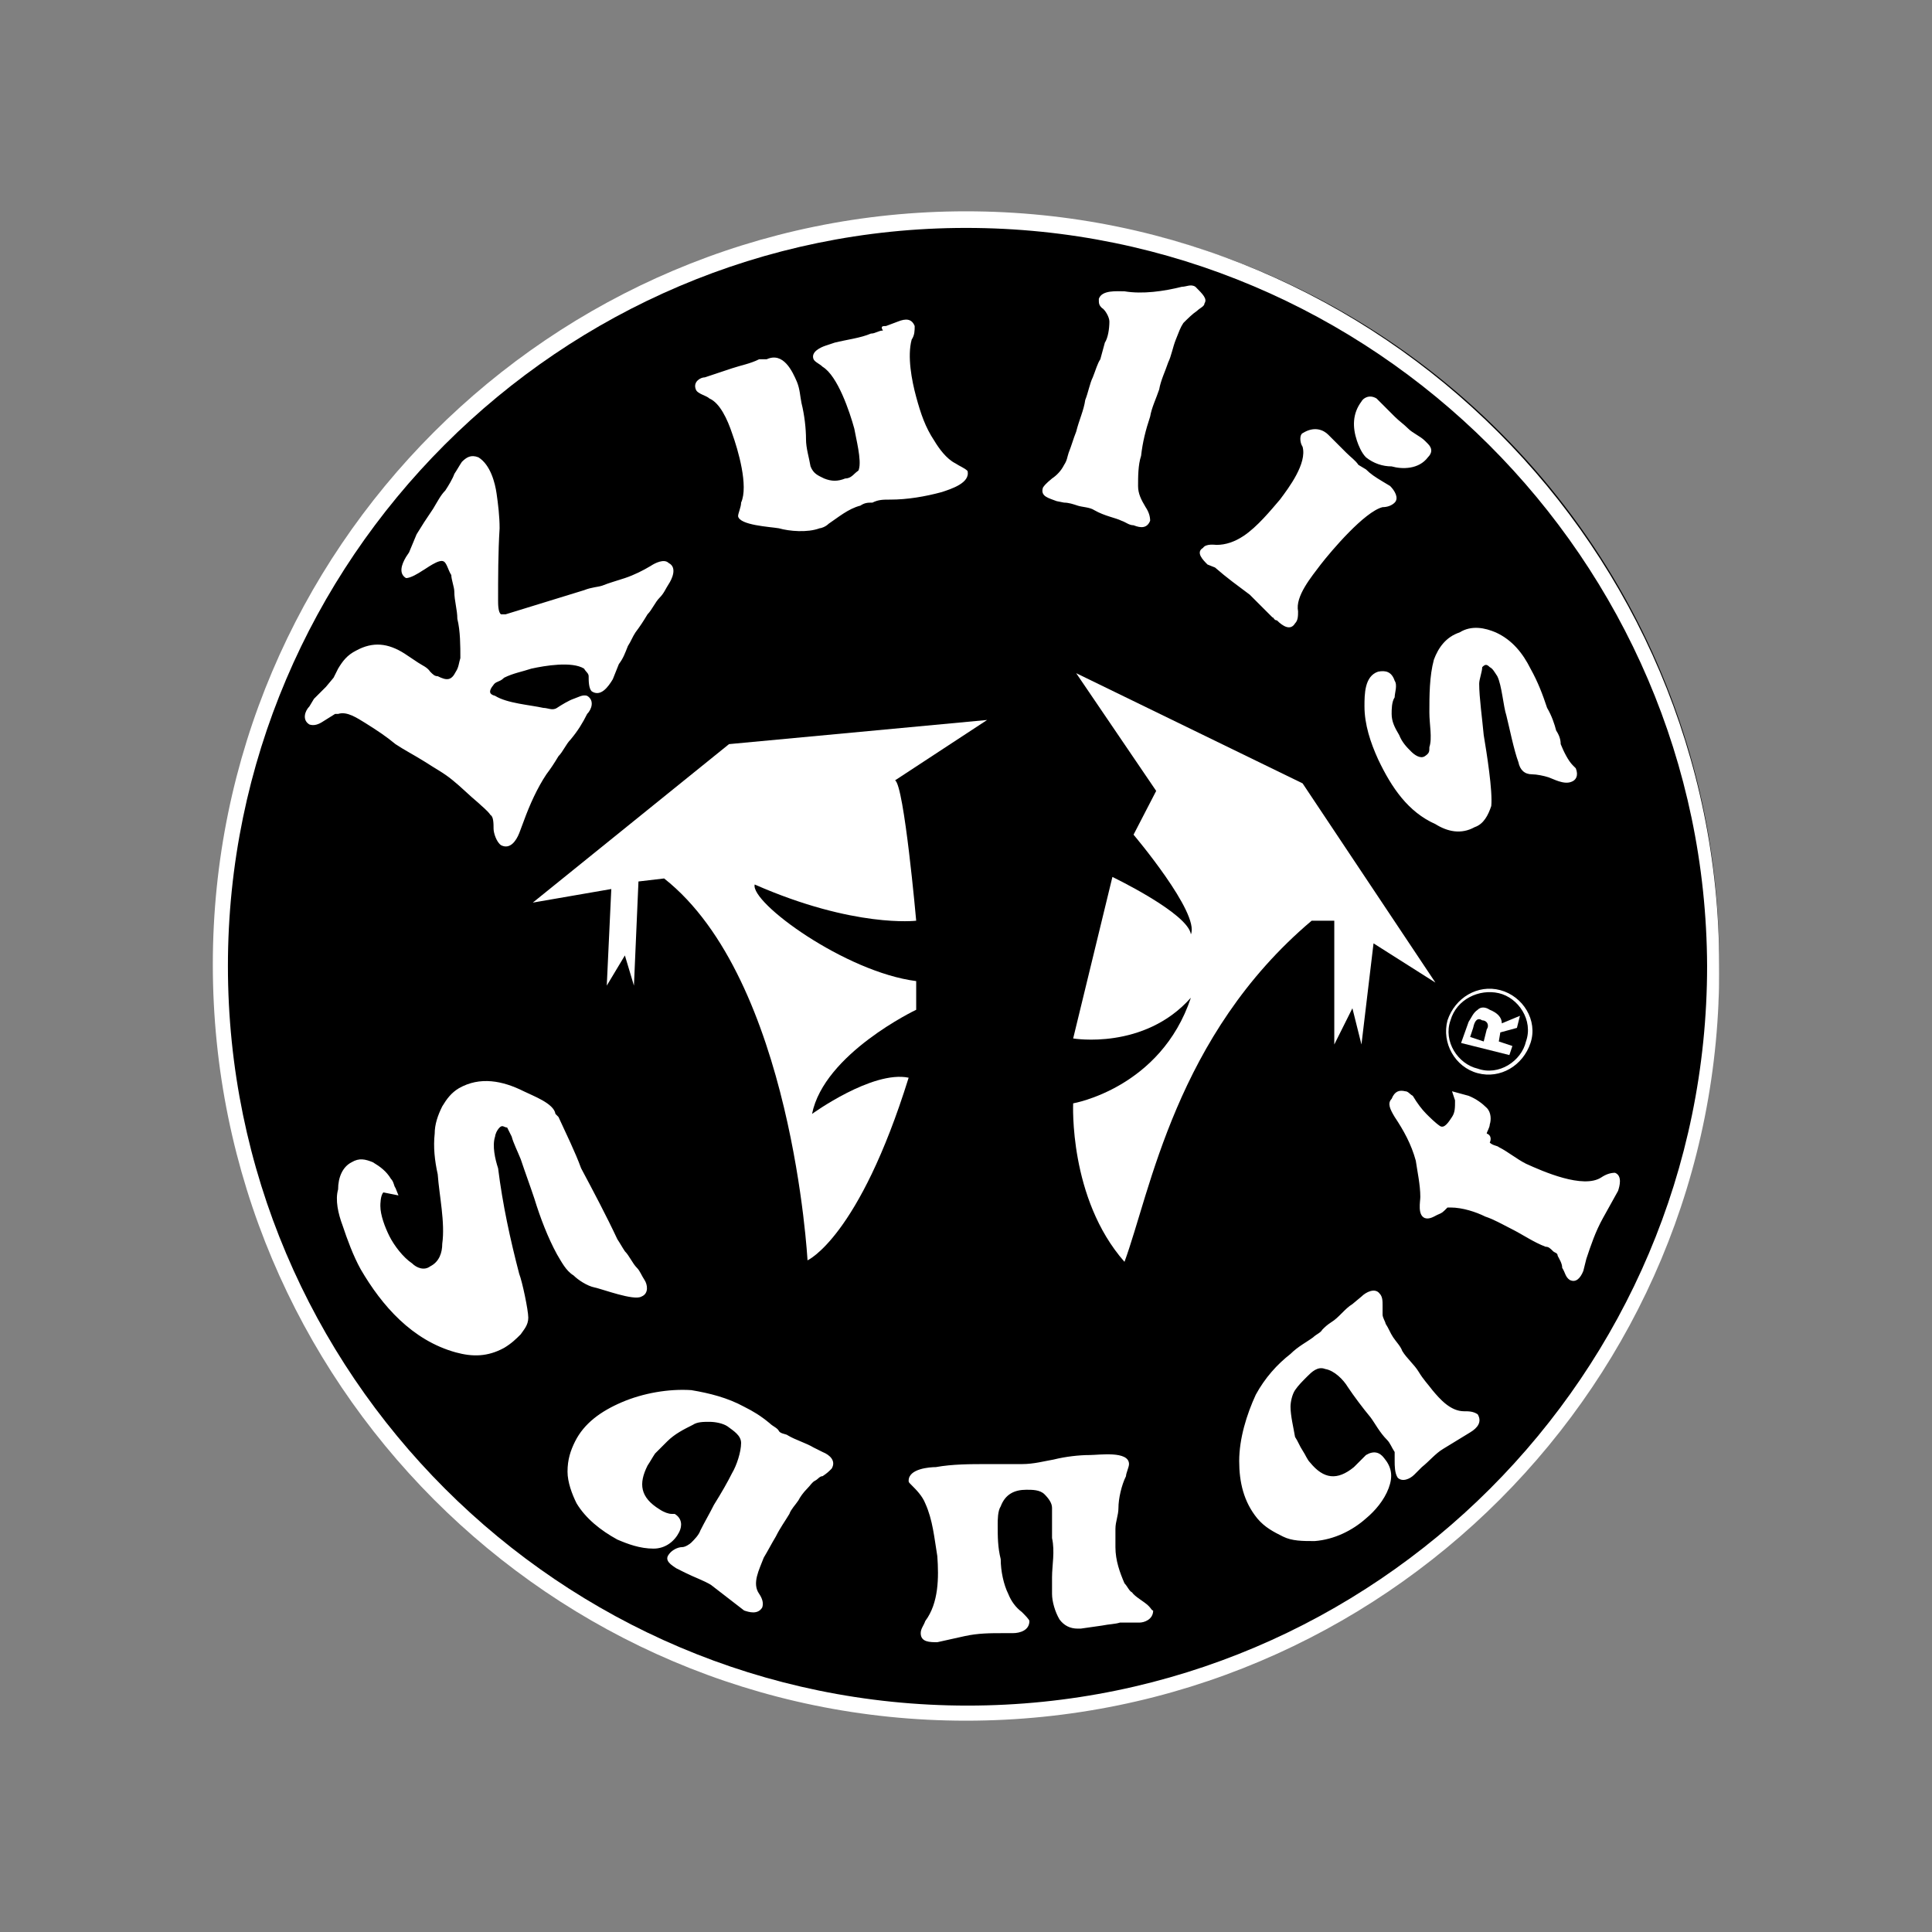
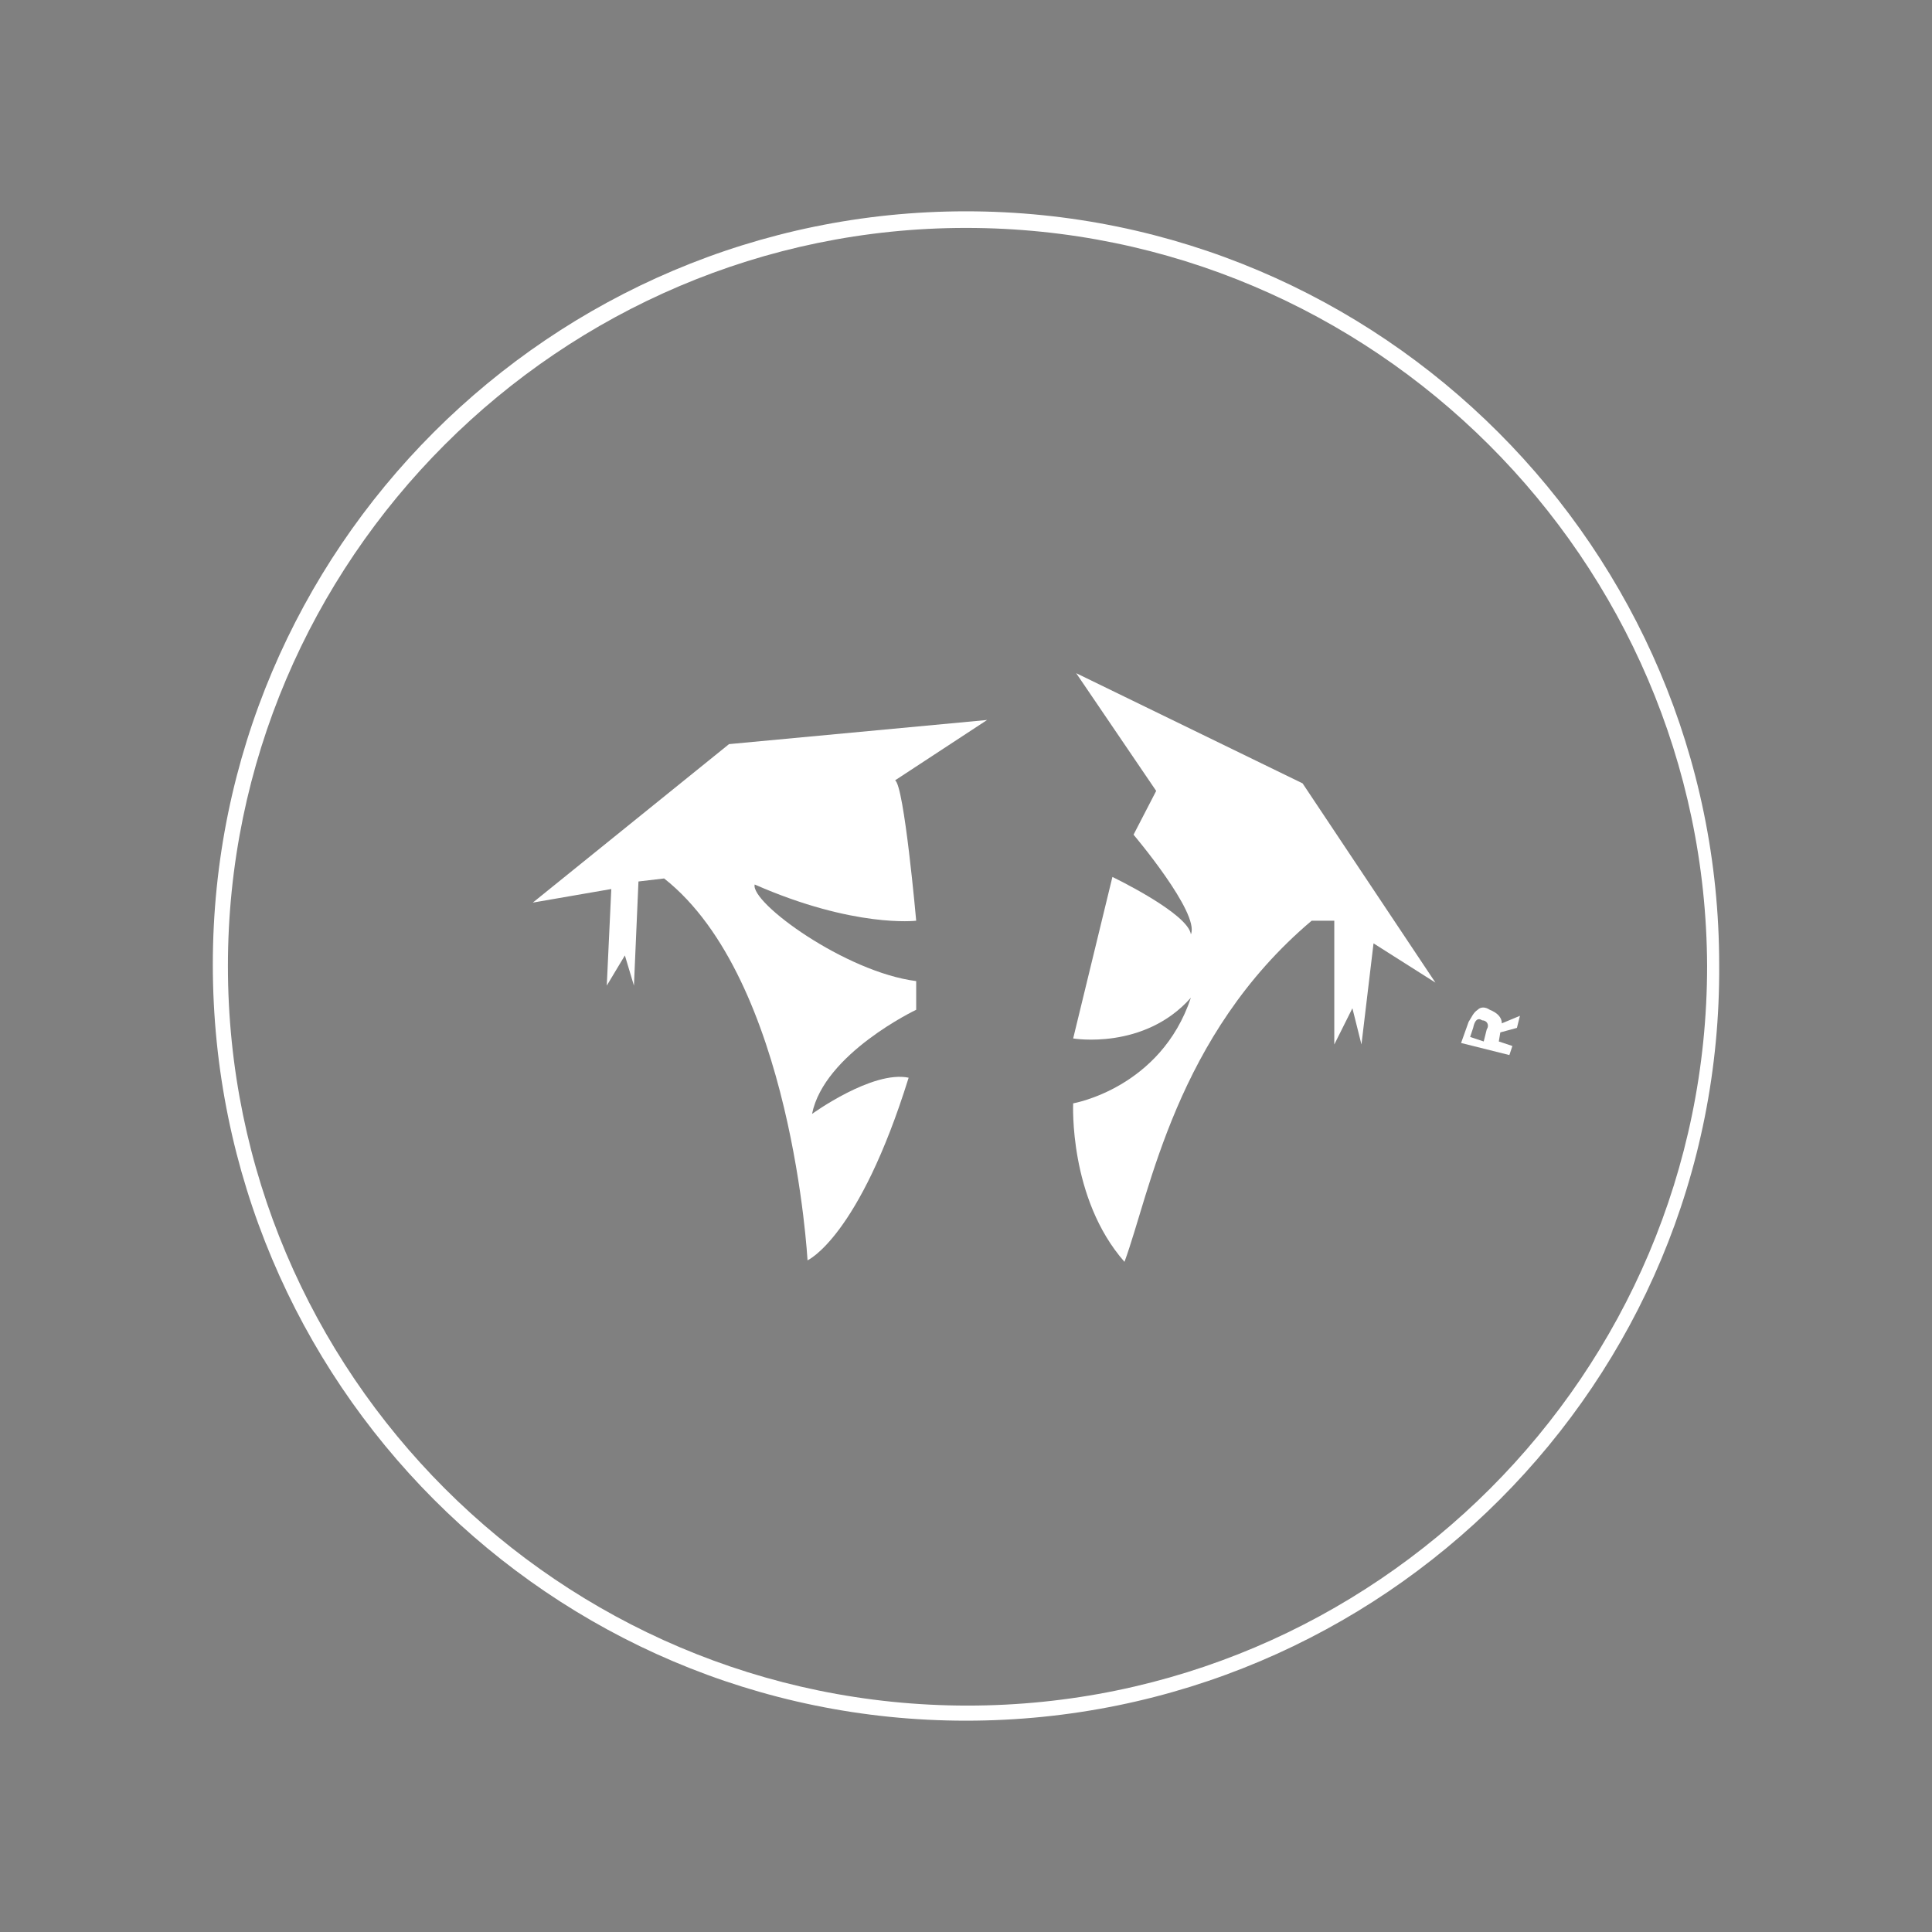
<svg xmlns="http://www.w3.org/2000/svg" version="1.1" id="Layer_1" x="0px" y="0px" viewBox="0 0 128 128" style="enable-background:new 0 0 128 128;" xml:space="preserve">
  <rect x="0" y="0" width="128" height="128" fill="#808080" stroke="none" />
  <style type="text/css">
	.st0{fill-rule:evenodd;clip-rule:evenodd;}
	.st1{fill:#FFFFFF;}
	.st2{fill-rule:evenodd;clip-rule:evenodd;fill:#FFFFFF;}
</style>
  <g>
-     <ellipse class="st0" cx="64.3" cy="63.7" rx="49.6" ry="49.6" />
    <g>
      <g>
        <g>
          <path class="st1" d="M64,114c-27.5,0-49.9-22.4-49.9-50.1C14.1,36.4,36.5,14,64,14s49.9,22.4,49.9,49.9      C114.1,91.6,91.6,114,64,114z M64,15.1c-26.9,0-48.9,22-48.9,48.9c0,27,22,49,49,49s49-22,49-49C113,37.1,91,15.1,64,15.1z" />
        </g>
        <g>
-           <path class="st2" d="M92.4,45.1c0.2,0.3,0,0.8,0,1.1c-0.2,0.3-0.2,0.8-0.2,1.1c0,0.5,0.2,0.9,0.5,1.4c0.2,0.5,0.5,0.8,0.8,1.1      c0.2,0.2,0.6,0.5,0.9,0.3s0.3-0.3,0.3-0.6c0.2-0.6,0-1.5,0-2.3c0-1.1,0-2.4,0.3-3.5c0.3-0.8,0.8-1.5,1.7-1.8      c0.8-0.5,1.7-0.3,2.4,0c1.1,0.5,1.8,1.4,2.3,2.4c0.5,0.9,0.8,1.7,1.1,2.6c0.3,0.5,0.5,1.1,0.6,1.5c0.2,0.3,0.3,0.6,0.3,0.9      c0.2,0.5,0.5,1.1,0.8,1.4l0.2,0.2l0,0c0.2,0.5,0,0.8-0.3,0.9c-0.5,0.2-1.2-0.2-1.5-0.3s-0.8-0.2-1.1-0.2c-0.5,0-0.8-0.3-0.9-0.8      c-0.3-0.8-0.6-2.3-0.8-3.1c-0.2-0.6-0.3-2-0.6-2.6c-0.2-0.3-0.3-0.5-0.5-0.6c-0.2-0.2-0.3-0.2-0.5,0c0,0.3-0.2,0.8-0.2,1.1      c0,0.9,0.2,2.3,0.3,3.4c0.2,1.2,0.6,3.7,0.5,4.7c-0.2,0.6-0.5,1.2-1.1,1.4c-0.9,0.5-1.8,0.3-2.6-0.2c-1.8-0.8-2.9-2.4-3.8-4.3      c-0.5-1.1-0.9-2.3-0.9-3.5c0-0.8,0-2,0.9-2.3C91.8,44.4,92.2,44.5,92.4,45.1 M91.2,26.4l0.6,0.6c0.2,0.2,0.5,0.5,0.6,0.6      c0.3,0.3,0.6,0.5,0.9,0.8c0.3,0.3,0.8,0.5,1.1,0.8l0.2,0.2c0.3,0.3,0.3,0.6,0,0.9c-0.6,0.8-1.7,0.8-2.4,0.6      c-0.6,0-1.2-0.2-1.7-0.6c-0.3-0.3-0.5-0.8-0.6-1.1c-0.3-0.9-0.3-1.8,0.3-2.6C90.3,26.4,90.7,26.1,91.2,26.4L91.2,26.4z M88,28.8      l0.3,0.3c0.3,0.3,0.6,0.6,0.9,0.9c0.3,0.3,0.6,0.5,0.8,0.8l0.5,0.3c0.3,0.3,0.6,0.5,1.1,0.8l0.5,0.3c0.3,0.3,0.6,0.8,0.3,1.1      c-0.2,0.2-0.5,0.3-0.8,0.3c-1.2,0.3-3.4,2.9-4.1,3.8c-0.6,0.8-1.7,2.1-1.5,3.1c0,0.3,0,0.6-0.2,0.8c-0.3,0.5-0.8,0.2-1.2-0.2      c-0.2,0-0.2-0.2-0.3-0.2c-0.2-0.2-0.2-0.2-0.3-0.3c-0.5-0.5-0.8-0.8-1.2-1.2c-0.8-0.6-1.5-1.1-2.3-1.8L80,37.4      c-0.3-0.3-0.8-0.8-0.3-1.1c0.2-0.3,0.8-0.2,0.9-0.2c0.6,0,1.2-0.2,1.8-0.6c0.9-0.6,1.8-1.7,2.4-2.4c0.6-0.8,1.8-2.4,1.5-3.5      c-0.2-0.3-0.2-0.8,0-0.9l0,0l0,0C87.1,28.2,87.7,28.5,88,28.8z M72.5,33.8c-0.3-0.2-0.8-0.2-1.1-0.3s-0.6-0.2-0.9-0.2L70,33.2      c-0.5-0.2-1.1-0.3-0.9-0.9c0.2-0.3,0.5-0.5,0.6-0.6c0.3-0.2,0.6-0.5,0.8-0.9c0.2-0.3,0.2-0.5,0.3-0.8c0.2-0.5,0.3-0.9,0.5-1.4      c0.2-0.8,0.5-1.4,0.6-2.1c0.2-0.5,0.3-1.1,0.5-1.5c0.2-0.5,0.3-0.9,0.5-1.2l0.3-1.1c0.2-0.3,0.3-0.9,0.3-1.4      c0-0.3-0.3-0.8-0.5-0.9c-0.2-0.2-0.2-0.3-0.2-0.6c0.2-0.6,1.2-0.5,1.7-0.5c1.2,0.2,2.6,0,3.8-0.3c0.3,0,0.6-0.2,0.9,0      c0.5,0.5,0.8,0.8,0.6,1.1c0,0.2-0.3,0.3-0.5,0.5c-0.3,0.2-0.6,0.5-0.9,0.8c-0.2,0.3-0.3,0.6-0.5,1.1s-0.3,1.1-0.5,1.5      c-0.2,0.6-0.5,1.2-0.6,1.8c-0.2,0.6-0.5,1.2-0.6,1.8c-0.3,0.9-0.5,1.7-0.6,2.6c-0.2,0.6-0.2,1.4-0.2,2c0,0.5,0.2,0.9,0.5,1.4      c0.2,0.3,0.3,0.6,0.3,0.9l0,0l0,0c-0.2,0.5-0.6,0.5-1.1,0.3c-0.3,0-0.5-0.2-0.8-0.3C73.9,34.3,73.2,34.2,72.5,33.8z M48.9,34.2      c0-0.2,0.2-0.6,0.2-0.9c0.5-1.1-0.2-3.5-0.6-4.6c-0.3-0.9-0.8-2-1.5-2.3c-0.2-0.2-0.8-0.3-0.9-0.6l0,0l0,0      c-0.2-0.5,0.3-0.8,0.6-0.8l0.9-0.3l0.9-0.3c0.6-0.2,1.2-0.3,1.8-0.6h0.5c1.1-0.5,1.7,0.8,2,1.5c0.2,0.5,0.2,0.9,0.3,1.4      c0.2,0.8,0.3,1.7,0.3,2.4c0,0.6,0.2,1.2,0.3,1.8c0.2,0.5,0.5,0.6,0.9,0.8c0.5,0.2,0.9,0.2,1.4,0c0.3,0,0.5-0.2,0.6-0.3      c0.2-0.2,0.3-0.2,0.3-0.3c0.2-0.6-0.2-2.1-0.3-2.7c-0.3-1.1-1.1-3.5-2.1-4.1c-0.2-0.2-0.5-0.3-0.6-0.5l0,0l0,0      c-0.2-0.5,0.5-0.8,0.8-0.9l0.6-0.2c0.8-0.2,1.7-0.3,2.4-0.6c0.3,0,0.5-0.2,0.8-0.2c-0.2-0.3,0-0.3,0.2-0.3l0.8-0.3      c0.5-0.2,0.9-0.2,1.1,0.3c0,0.3,0,0.6-0.2,0.9c-0.3,1.1,0,2.7,0.3,3.8c0.3,1.1,0.6,2,1.2,2.9c0.3,0.5,0.8,1.2,1.4,1.5      c0.3,0.2,0.6,0.3,0.8,0.5l0,0l0,0c0.2,0.8-1.1,1.2-1.7,1.4c-1.1,0.3-2.3,0.5-3.4,0.5c-0.5,0-0.8,0-1.2,0.2c-0.3,0-0.5,0-0.8,0.2      c-0.8,0.2-1.5,0.8-2.1,1.2c-0.2,0.2-0.5,0.3-0.6,0.3c-0.8,0.3-2,0.2-2.7,0C51,34.9,49,34.8,48.9,34.2z M33,39.8      c0,0.2,0,0.8,0.2,0.9c0.2,0,0.3,0,0.3,0l2.6-0.8l2.6-0.8c0.5-0.2,0.9-0.2,1.2-0.3c0.5-0.2,0.9-0.3,1.5-0.5s1.2-0.5,1.7-0.8      c0.3-0.2,0.9-0.5,1.2-0.2c0.6,0.3,0.2,1.1,0,1.4s-0.3,0.6-0.6,0.9c-0.3,0.3-0.5,0.8-0.8,1.1c-0.3,0.5-0.5,0.8-0.8,1.2      c-0.2,0.3-0.3,0.6-0.5,0.9c-0.2,0.5-0.3,0.8-0.6,1.2L40.6,45c-0.3,0.5-0.8,1.2-1.4,0.8C39,45.6,39,45.1,39,44.8      c0-0.2-0.2-0.3-0.3-0.5c-0.8-0.5-2.6-0.2-3.5,0c-0.6,0.2-1.2,0.3-1.8,0.6c-0.2,0.2-0.3,0.2-0.5,0.3s-0.2,0.2-0.3,0.3      c-0.2,0.3-0.2,0.5,0.2,0.6c0.8,0.5,2.3,0.6,3.2,0.8c0.3,0,0.6,0.2,0.9,0s0.8-0.5,1.1-0.6s0.6-0.3,0.9-0.2c0.5,0.3,0.3,0.9,0,1.2      c-0.3,0.6-0.6,1.1-1.1,1.7c-0.3,0.3-0.5,0.8-0.8,1.1c-0.3,0.5-0.5,0.8-0.8,1.2c-0.6,0.9-1.1,2-1.5,3.1l-0.3,0.8      c-0.2,0.5-0.6,1.1-1.2,0.8c-0.3-0.2-0.5-0.8-0.5-1.1c0-0.3,0-0.8-0.2-0.9c-0.2-0.3-0.6-0.6-0.8-0.8c-0.6-0.5-1.2-1.1-1.7-1.5      c-0.6-0.5-1.2-0.8-1.8-1.2c-0.8-0.5-1.4-0.8-2-1.2c-0.6-0.5-1.2-0.9-2-1.4c-0.5-0.3-1.2-0.8-1.8-0.6h-0.2l-0.8,0.5      c-0.3,0.2-0.6,0.3-0.9,0.2l0,0l0,0c-0.5-0.3-0.3-0.9,0-1.2l0.3-0.5l0.8-0.8l0.5-0.6l0.3-0.6c0.3-0.5,0.6-0.9,1.2-1.2      c1.1-0.6,2.1-0.5,3.2,0.2l0.9,0.6c0.3,0.2,0.6,0.3,0.8,0.6c0.2,0.2,0.3,0.3,0.5,0.3c0.6,0.3,0.9,0.3,1.2-0.3      c0.2-0.3,0.2-0.6,0.3-0.9c0-0.8,0-1.8-0.2-2.6c0-0.6-0.2-1.2-0.2-1.8c0-0.3-0.2-0.8-0.2-1.1c-0.2-0.3-0.3-0.8-0.5-0.9      c-0.3-0.2-1.2,0.5-1.4,0.6c-0.3,0.2-0.8,0.5-1.1,0.5l0,0l0,0c-0.5-0.3-0.3-0.9,0-1.4l0.2-0.3l0.5-1.2l0.5-0.8l0.6-0.9      c0.3-0.5,0.5-0.9,0.8-1.2c0.2-0.3,0.5-0.8,0.6-1.1c0.2-0.3,0.3-0.5,0.5-0.8c0.3-0.3,0.6-0.5,1.1-0.3c0.8,0.5,1.1,1.7,1.2,2.4      s0.2,1.5,0.2,2.3C33,36.6,33,38.3,33,39.8z" />
          <g>
-             <path class="st2" d="M98.7,75.7c0.2,0.2,0.5,0.2,0.6,0.3c0.6,0.3,1.2,0.8,1.8,1.1c1.1,0.5,3.8,1.7,5,0.9       c0.3-0.2,0.6-0.3,0.9-0.3l0,0l0,0c0.5,0.2,0.3,0.9,0.2,1.2l-0.5,0.9l-0.5,0.9c-0.5,0.9-0.8,1.8-1.1,2.7l-0.2,0.8       c-0.2,0.5-0.5,0.8-0.9,0.6c-0.3-0.2-0.3-0.5-0.5-0.8c0-0.3-0.2-0.6-0.3-0.8c0-0.2-0.2-0.2-0.3-0.3c-0.2-0.2-0.3-0.3-0.5-0.3       c-0.8-0.3-1.5-0.8-2.3-1.2c-0.6-0.3-1.1-0.6-1.7-0.8c-0.6-0.3-1.5-0.6-2.3-0.6h-0.2l-0.2,0.2c-0.2,0.2-0.3,0.2-0.5,0.3       s-0.5,0.3-0.8,0.2c-0.5-0.2-0.3-1.1-0.3-1.4c0-0.8-0.2-1.7-0.3-2.4c-0.3-1.1-0.8-2-1.4-2.9c-0.3-0.5-0.5-0.9-0.2-1.2       c0.2-0.5,0.5-0.6,0.9-0.5c0.2,0,0.3,0.2,0.5,0.3c0.3,0.5,0.6,0.9,0.9,1.2c0.2,0.2,0.6,0.6,0.9,0.8c0.3,0.2,0.6-0.3,0.8-0.6       c0.2-0.3,0.2-0.6,0.2-1.1l-0.2-0.6l1.1,0.3c0.5,0.2,0.9,0.5,1.2,0.8c0.3,0.3,0.3,0.8,0.2,1.1c0,0.2-0.2,0.5-0.2,0.6       C98.8,75.2,98.8,75.5,98.7,75.7 M95.6,96c-0.5,0.3-0.9,0.8-1.4,1.2l-0.5,0.5c-0.3,0.3-0.8,0.5-1.1,0.2       c-0.2-0.3-0.2-0.8-0.2-1.1c0-0.2,0-0.5,0-0.6c-0.2-0.3-0.3-0.6-0.5-0.8c-0.5-0.5-0.8-1.1-1.1-1.5c-0.5-0.6-1.1-1.4-1.5-2       c-0.3-0.5-0.9-1.1-1.5-1.2c-0.5-0.2-0.9,0.2-1.2,0.5c-0.3,0.3-0.6,0.6-0.8,0.9c-0.2,0.3-0.3,0.8-0.3,1.1c0,0.6,0.2,1.4,0.3,2       c0.2,0.3,0.3,0.6,0.5,0.9c0.2,0.3,0.3,0.6,0.5,0.8c0.9,1.1,1.8,1.2,2.9,0.3c0.2-0.2,0.5-0.5,0.6-0.6l0.2-0.2l0,0       c0.5-0.3,0.9-0.2,1.2,0.2c0.5,0.6,0.6,1.2,0.3,2c-0.3,0.8-0.9,1.5-1.5,2c-0.9,0.8-2.1,1.4-3.4,1.5c-0.8,0-1.5,0-2.1-0.3       c-0.6-0.3-1.2-0.6-1.7-1.2c-0.9-1.1-1.2-2.4-1.2-3.8c0-1.5,0.5-3.1,1.1-4.4c0.6-1.1,1.4-2,2.3-2.7c0.5-0.5,1.1-0.8,1.5-1.1       c0.2-0.2,0.5-0.3,0.6-0.5c0.2-0.2,0.3-0.3,0.6-0.5c0.5-0.3,0.9-0.9,1.4-1.2l0.6-0.5c0.3-0.3,0.9-0.6,1.2-0.2       c0.2,0.2,0.2,0.5,0.2,0.8c0,0.2,0,0.3,0,0.6c0,0.2,0.2,0.5,0.2,0.6c0.2,0.3,0.3,0.6,0.5,0.9c0.2,0.3,0.5,0.6,0.6,0.9       c0.3,0.5,0.8,0.9,1.1,1.4c0.3,0.5,0.6,0.8,0.9,1.2c0.5,0.6,1.2,1.4,2.1,1.4c0.3,0,0.6,0,0.9,0.2l0,0l0,0c0.3,0.5,0,0.9-0.5,1.2       L95.6,96z M73,107.7l-1.4,0.2h-0.2c-0.5,0-0.9-0.2-1.2-0.6c-0.3-0.5-0.5-1.2-0.5-1.7c0-0.3,0-0.8,0-1.1c0-0.8,0.2-1.7,0-2.6       c0-0.5,0-0.9,0-1.2c0-0.3,0-0.6,0-0.8c0-0.3-0.2-0.6-0.5-0.9c-0.3-0.3-0.8-0.3-1.2-0.3c-0.8,0-1.4,0.3-1.7,1.1       c-0.2,0.3-0.2,0.9-0.2,1.2c0,0.8,0,1.5,0.2,2.3c0,0.8,0.2,1.7,0.5,2.3c0.2,0.5,0.5,0.9,0.9,1.2c0.2,0.2,0.5,0.5,0.5,0.6l0,0       l0,0c0,0.6-0.6,0.8-1.1,0.8h-0.6c-0.9,0-1.7,0-2.6,0.2l-0.9,0.2l-0.9,0.2c-0.5,0-1.1,0-1.1-0.6c0-0.3,0.2-0.5,0.3-0.8       c0.9-1.2,0.9-2.9,0.8-4.3c-0.2-1.2-0.3-2.4-0.8-3.5c-0.2-0.5-0.6-0.9-0.9-1.2c-0.2-0.2-0.2-0.2-0.2-0.3l0,0l0,0       c0-0.8,1.4-0.9,1.8-0.9c1.1-0.2,2.3-0.2,3.4-0.2c0.5,0,0.8,0,1.2,0c0.3,0,0.6,0,1.1,0c0.8,0,1.5-0.2,2.1-0.3       c0.8-0.2,1.7-0.3,2.4-0.3c0.6,0,2.6-0.3,2.6,0.6c0,0.2-0.2,0.6-0.2,0.8c-0.3,0.6-0.5,1.5-0.5,2.1c0,0.5-0.2,0.9-0.2,1.4       c0,0.5,0,0.8,0,1.2c0,0.9,0.3,1.7,0.6,2.4c0.2,0.2,0.3,0.5,0.5,0.6c0.2,0.3,0.8,0.6,1.1,0.9c0.2,0.2,0.2,0.3,0.3,0.3l0,0l0,0       c0,0.6-0.6,0.8-0.9,0.8c-0.2,0-0.3,0-0.5,0c-0.3,0-0.6,0-0.8,0C73.9,107.6,73.5,107.6,73,107.7z M47.1,105       c-0.5-0.3-1.1-0.5-1.7-0.8l-0.6-0.3c-0.3-0.2-0.8-0.5-0.5-0.9c0.2-0.3,0.6-0.5,0.9-0.5c0.2,0,0.5-0.2,0.6-0.3       c0.2-0.2,0.5-0.5,0.6-0.8c0.3-0.6,0.6-1.1,0.9-1.7c0.5-0.8,0.9-1.5,1.2-2.1c0.3-0.5,0.6-1.4,0.6-2c0-0.5-0.5-0.8-0.9-1.1       c-0.3-0.2-0.8-0.3-1.2-0.3s-0.8,0-1.1,0.2c-0.6,0.3-1.2,0.6-1.7,1.1c-0.3,0.3-0.5,0.5-0.8,0.8c-0.2,0.3-0.3,0.5-0.5,0.8       c-0.6,1.2-0.5,2.1,0.8,2.9c0.3,0.2,0.6,0.3,0.8,0.3h0.2l0,0c0.5,0.3,0.5,0.8,0.3,1.2c-0.3,0.6-0.9,1.1-1.7,1.1       c-0.9,0-1.7-0.3-2.4-0.6c-1.1-0.6-2.1-1.4-2.7-2.4c-0.3-0.6-0.6-1.4-0.6-2.1c0-0.8,0.2-1.4,0.5-2c0.6-1.2,1.7-2,3.1-2.6       c1.4-0.6,3.1-0.9,4.6-0.8c1.2,0.2,2.4,0.5,3.5,1.1c0.6,0.3,1.1,0.6,1.7,1.1c0.2,0.2,0.5,0.3,0.6,0.5s0.5,0.2,0.6,0.3       c0.5,0.3,1.2,0.5,1.7,0.8l0.6,0.3c0.5,0.2,0.9,0.6,0.6,1.1c-0.2,0.2-0.3,0.3-0.6,0.5c-0.2,0-0.3,0.2-0.5,0.3s-0.3,0.3-0.5,0.5       c-0.3,0.3-0.5,0.6-0.6,0.8c-0.2,0.3-0.5,0.6-0.6,0.9c-0.3,0.5-0.6,0.9-0.9,1.5c-0.3,0.5-0.5,0.9-0.8,1.4       c-0.3,0.8-0.8,1.7-0.3,2.4c0.2,0.3,0.3,0.6,0.2,0.9l0,0l0,0c-0.3,0.5-0.9,0.3-1.2,0.2L47.1,105z M25.4,79       c-0.2,0.2-0.2,0.8-0.2,0.9c0,0.6,0.3,1.4,0.6,2s0.9,1.4,1.5,1.8c0.3,0.3,0.8,0.5,1.2,0.2c0.6-0.3,0.8-0.9,0.8-1.5       c0.2-1.4-0.2-3.2-0.3-4.6c-0.2-0.9-0.3-1.8-0.2-2.7c0-0.6,0.2-1.2,0.5-1.8c0.3-0.5,0.6-0.9,1.1-1.2c1.4-0.8,2.9-0.5,4.3,0.2       c0.6,0.3,2,0.8,2.1,1.5l0.2,0.2c0.5,1.1,1.1,2.3,1.5,3.4c0.8,1.5,1.7,3.2,2.4,4.7c0.2,0.3,0.3,0.5,0.5,0.8       c0.3,0.3,0.5,0.8,0.8,1.1c0.2,0.2,0.3,0.5,0.5,0.8s0.3,0.9-0.2,1.1c-0.5,0.3-2.6-0.5-3.1-0.6s-1.1-0.5-1.4-0.8       c-0.5-0.3-0.8-0.9-1.1-1.4c-0.6-1.1-1.1-2.4-1.5-3.7c-0.3-0.9-0.6-1.7-0.9-2.6c-0.2-0.5-0.5-1.1-0.6-1.5l-0.3-0.6       c-0.2,0-0.3-0.2-0.5,0c-0.2,0.2-0.3,0.5-0.3,0.6c-0.2,0.6,0,1.5,0.2,2.1c0.3,2.4,0.8,4.7,1.4,7c0.2,0.5,0.6,2.4,0.6,2.9       s-0.3,0.8-0.5,1.1c-0.3,0.3-0.6,0.6-1.1,0.9c-1.1,0.6-2.1,0.6-3.2,0.3c-2.9-0.8-4.9-3.1-6.3-5.5c-0.5-0.9-0.9-2-1.2-2.9       c-0.3-0.8-0.5-1.7-0.3-2.4c0-0.8,0.3-1.5,0.9-1.8c0.5-0.3,0.9-0.2,1.4,0c0.5,0.3,0.9,0.6,1.2,1.1c0.2,0.2,0.2,0.5,0.3,0.6       l0.2,0.5L25.4,79z" />
-           </g>
+             </g>
        </g>
        <g>
          <path class="st1" d="M48.3,49.3l-13,10.5l5.2-0.9l-0.3,6.4l1.2-2l0.6,2l0.3-6.9l1.7-0.2c8.5,6.7,9.5,25.3,9.5,25.3      s3.4-1.5,6.7-12.1c-2.4-0.5-6.4,2.4-6.4,2.4c0.8-4,6.9-6.9,6.9-6.9V65c-4.7-0.6-11-5.2-10.7-6.4c6.6,2.9,10.7,2.4,10.7,2.4      s-0.8-9-1.4-9.3l0,0l6.1-4L48.3,49.3z" />
          <path class="st1" d="M86.3,51.9l-15-7.3l5.3,7.8l0,0l0,0l-1.5,2.9c0,0,4.4,5.2,3.8,6.6c-0.2-1.4-5.2-3.8-5.2-3.8l-2.6,10.7      c0,0,4.7,0.8,7.8-2.7c-2,6-7.8,7-7.8,7s-0.3,6.3,3.4,10.5c1.7-4.6,3.4-15,12.4-22.6c1.5,0,1.5,0,1.5,0v8.2l1.2-2.4l0.6,2.4      l0.8-6.7l4.1,2.6L86.3,51.9z" />
        </g>
      </g>
-       <path class="st1" d="M101.4,69.1c-0.5,1.5-2,2.4-3.5,2s-2.4-2-2-3.5c0.5-1.5,2-2.4,3.5-2S101.9,67.6,101.4,69.1z M96.1,67.6    c-0.5,1.4,0.5,2.9,1.8,3.2c1.4,0.5,2.9-0.5,3.2-1.8c0.5-1.4-0.5-2.9-1.8-3.2S96.5,66.2,96.1,67.6z" />
      <g>
        <path class="st1" d="M96.8,69.1l0.5-1.4c0.2-0.3,0.3-0.6,0.6-0.8c0.2-0.2,0.5-0.2,0.8,0l0,0c0.5,0.2,0.8,0.5,0.8,0.9l1.2-0.5     l-0.2,0.8l-1.1,0.3l0,0L99.3,69l0.9,0.3l-0.2,0.6L96.8,69.1z M98.5,68.2c0.2-0.3,0-0.6-0.3-0.6l0,0c-0.3-0.2-0.5,0-0.6,0.5     l-0.2,0.6l0.9,0.3L98.5,68.2z" />
      </g>
    </g>
  </g>
</svg>